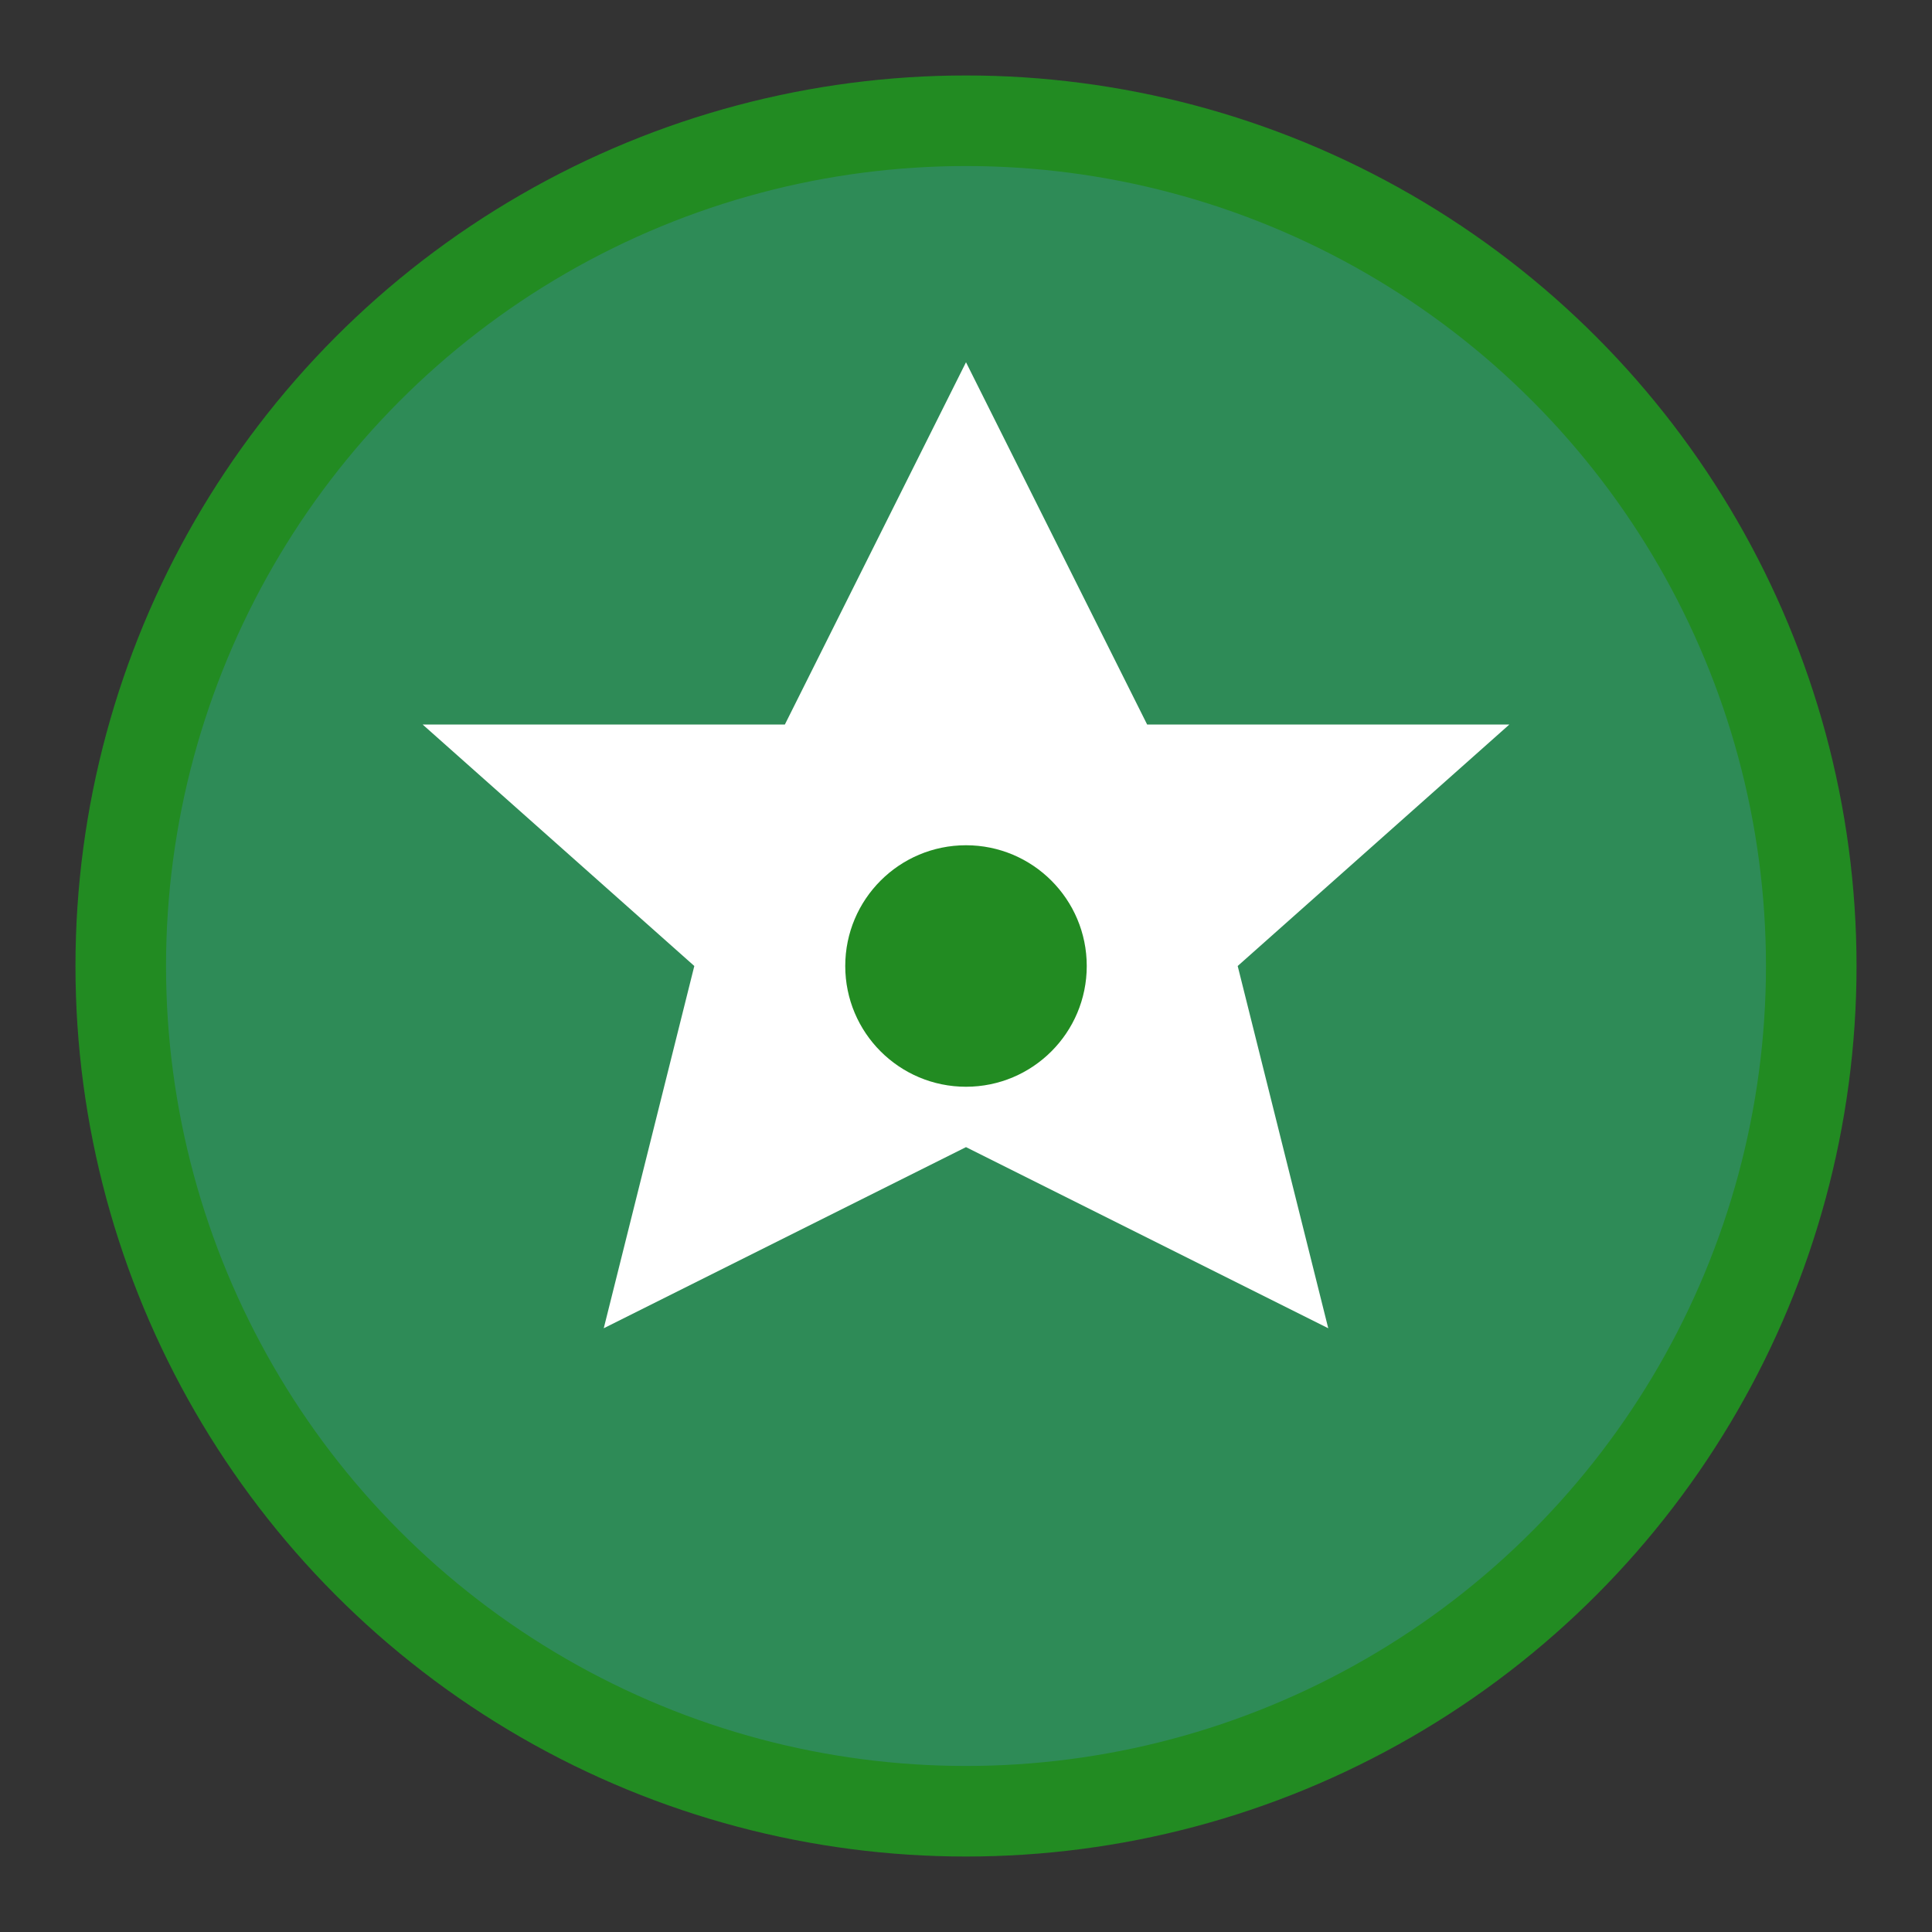
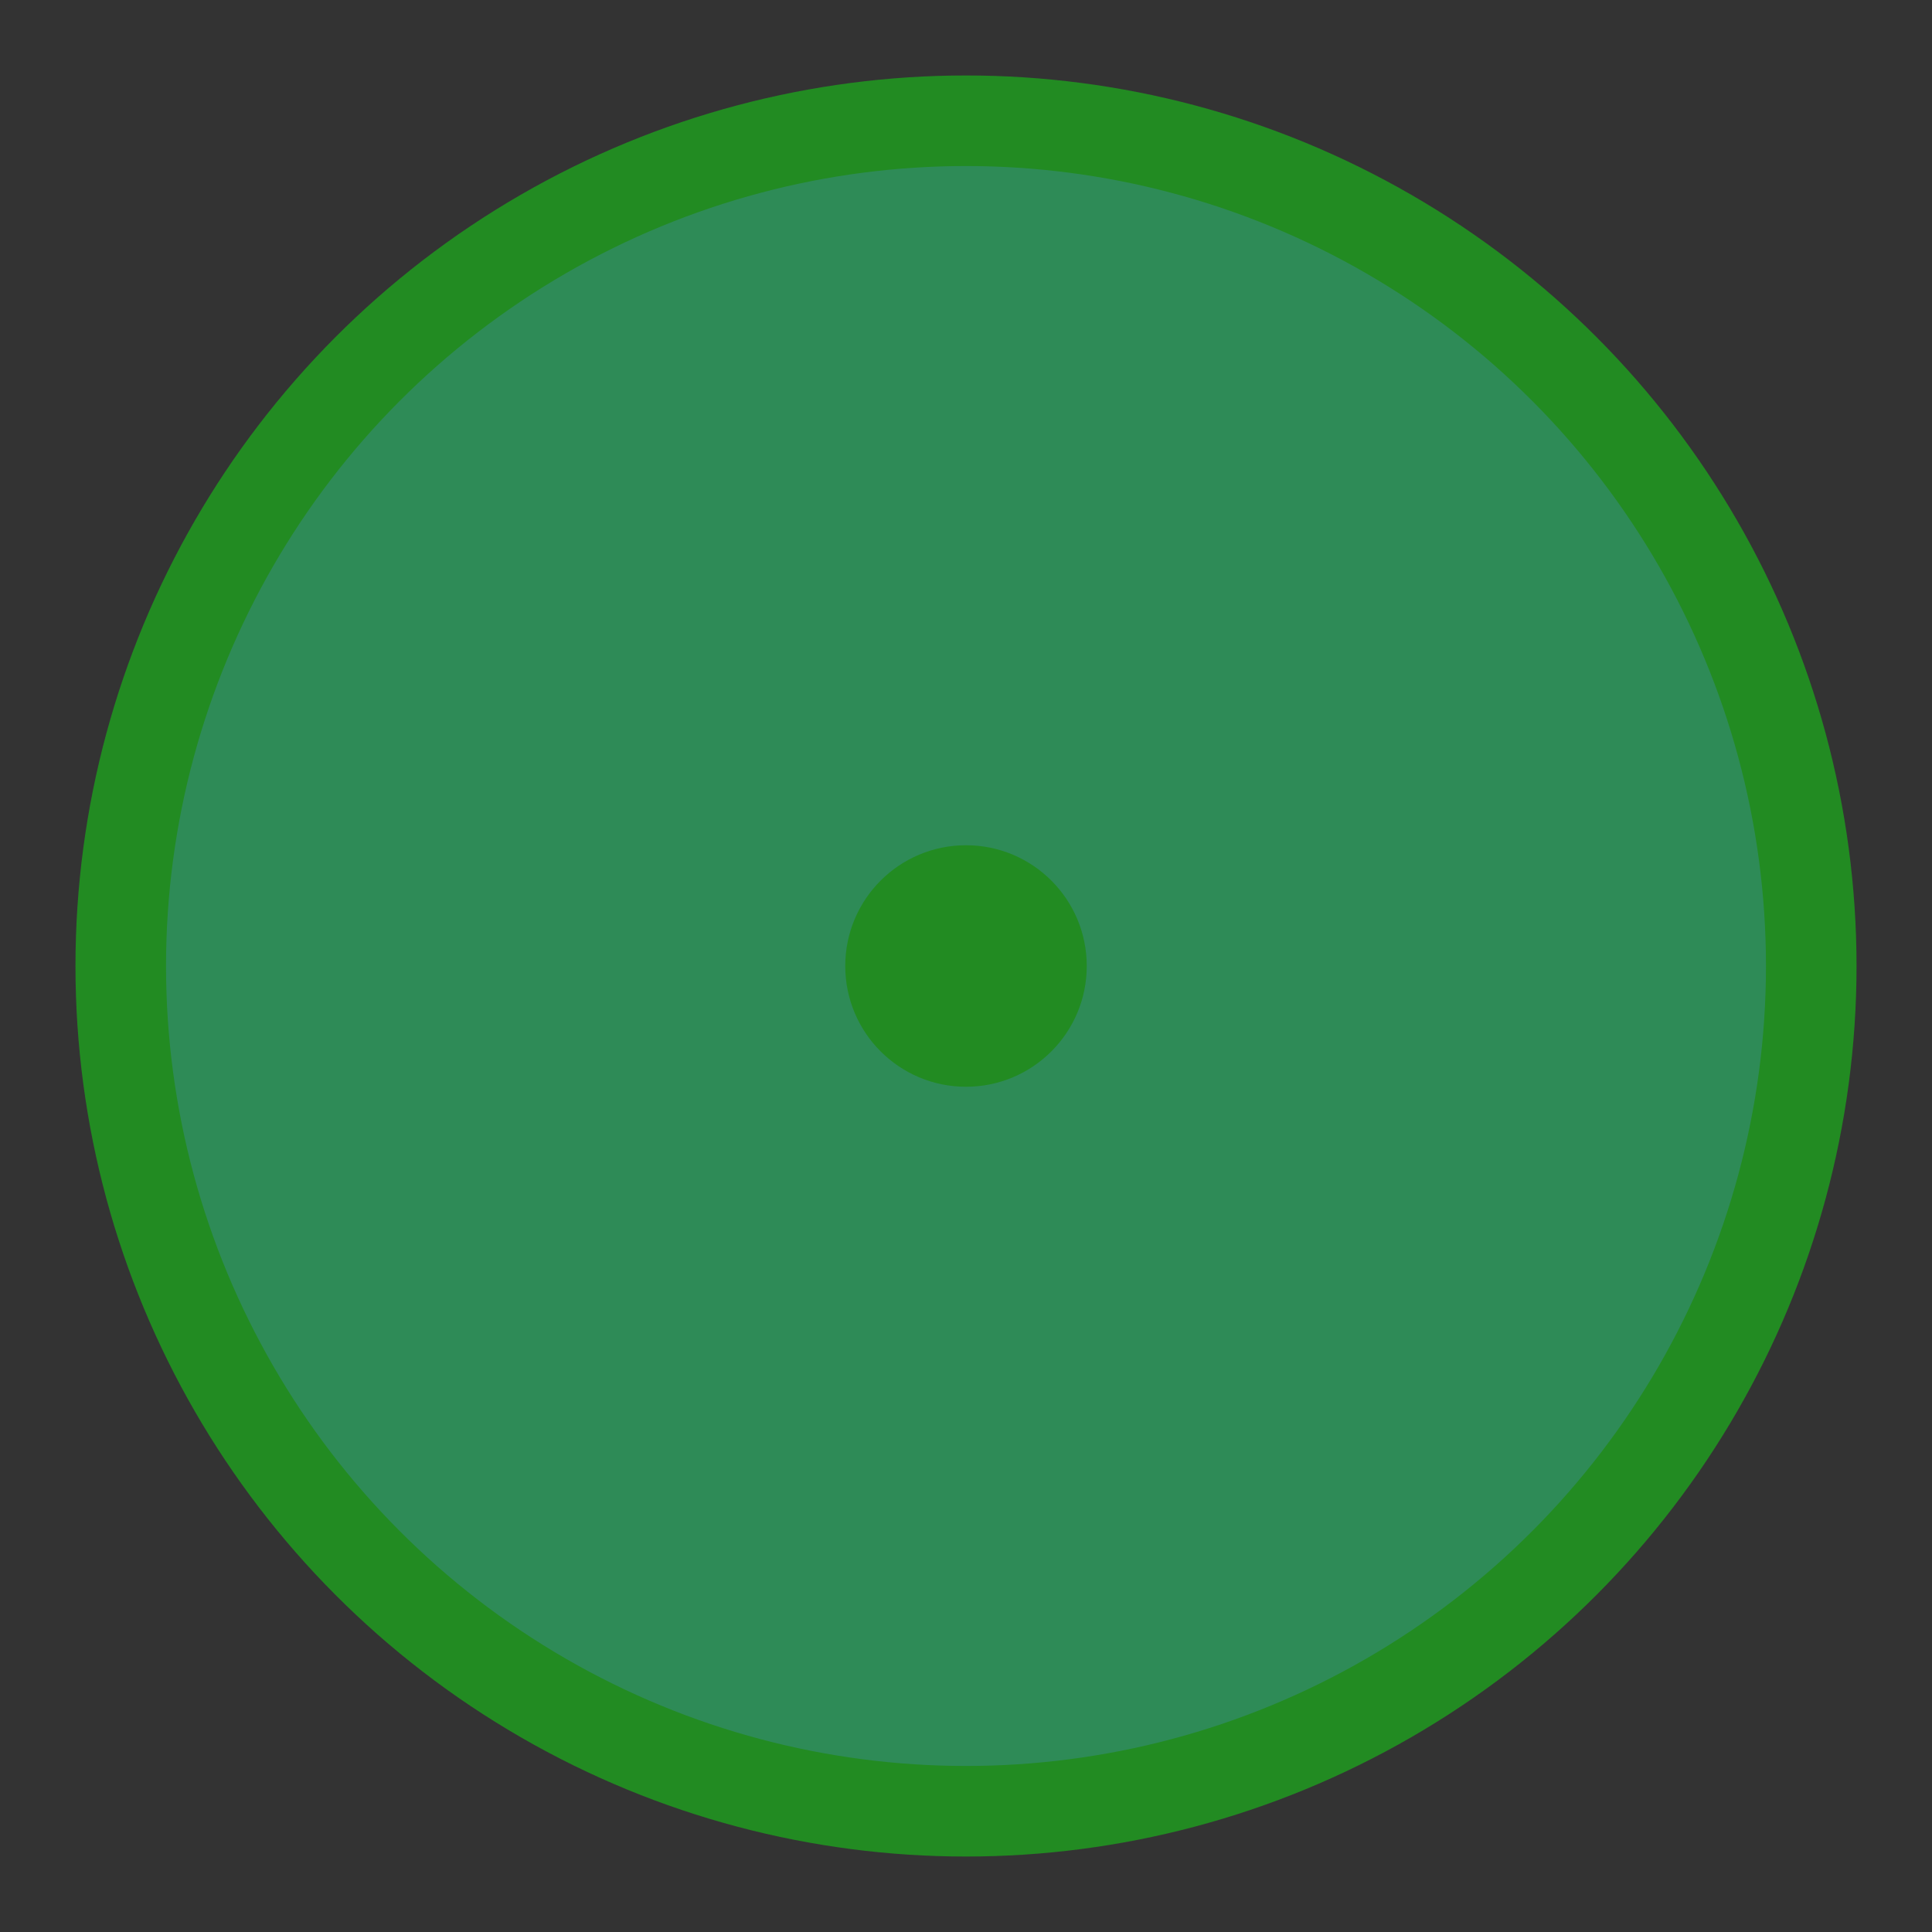
<svg xmlns="http://www.w3.org/2000/svg" width="32" height="32" viewBox="0 0 32 32" fill="none">
  <rect x="0" y="0" width="32" height="32" fill="#333333" stroke="none" />
  <circle cx="16" cy="16" r="14" fill="#2E8B57" stroke="#228B22" stroke-width="1.5" />
-   <path d="M16 6L19 12H25L20.5 16L22 22L16 19L10 22L11.5 16L7 12H13L16 6Z" fill="white" />
  <circle cx="16" cy="16" r="2" fill="#228B22" />
</svg>